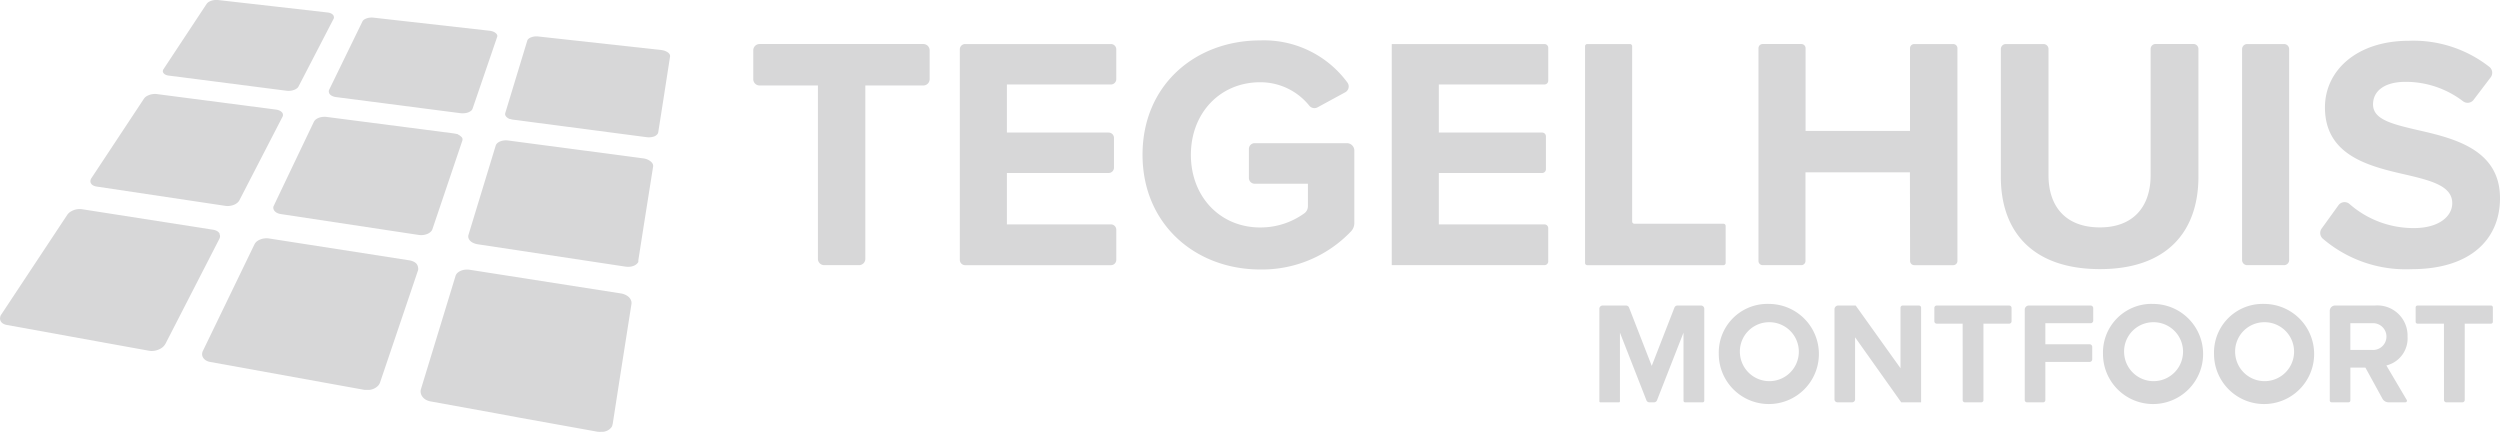
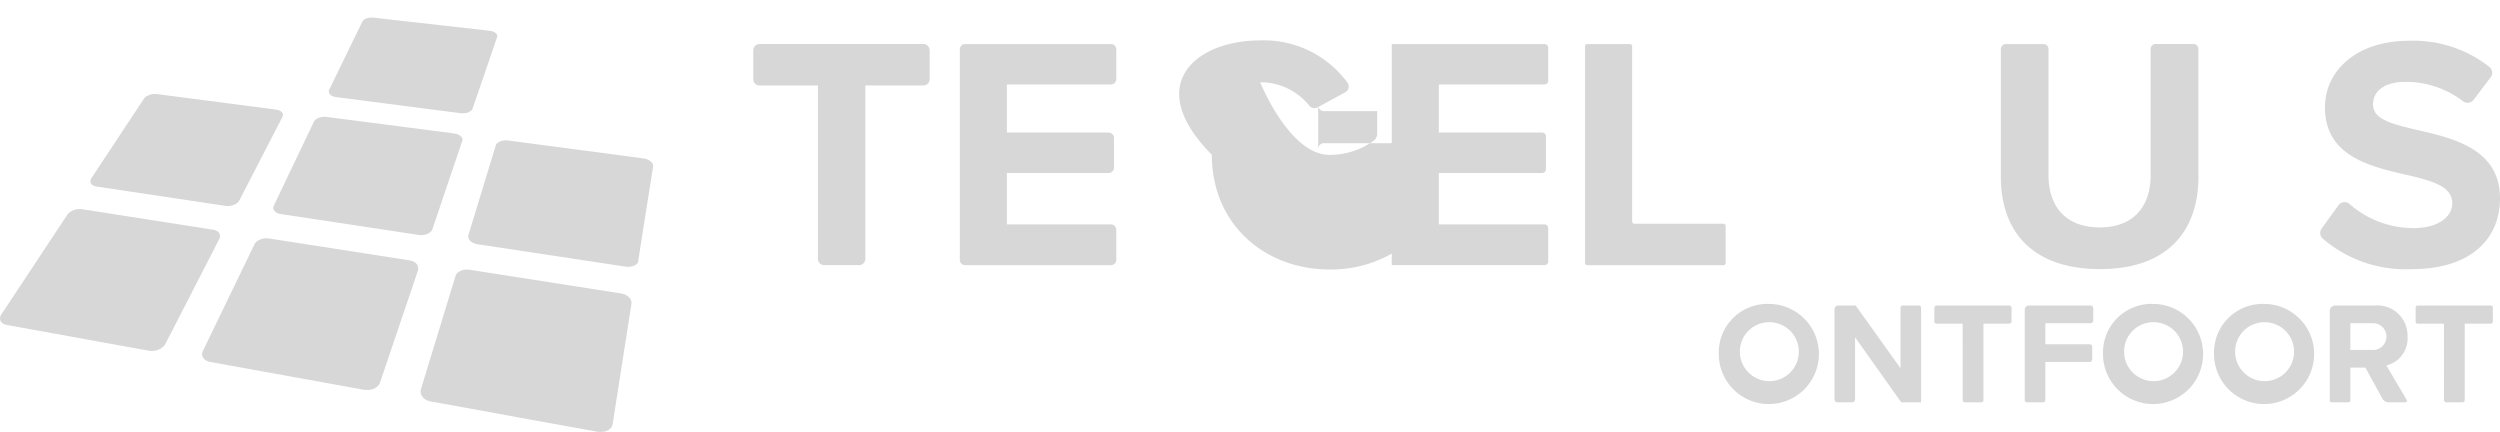
<svg xmlns="http://www.w3.org/2000/svg" width="299" height="51.648" viewBox="0 0 299 51.648">
  <g id="Group_578" data-name="Group 578" transform="translate(-196.925 -351.39)">
    <g id="Group_556" data-name="Group 556" transform="translate(207.734 351.39)">
      <g id="Group_562" data-name="Group 562" transform="translate(0 11.236)">
        <path id="Path_1727" data-name="Path 1727" d="M357.618,441.719a1.607,1.607,0,0,0-.42-.279,1.83,1.83,0,0,0-.551-.166l-18.1-2.833a2.389,2.389,0,0,0-.559,0,1.835,1.835,0,0,0-.5.14,1.342,1.342,0,0,0-.385.254.816.816,0,0,0-.218.358l-4.145,13.565a.887.887,0,0,0,0,.472,1.029,1.029,0,0,0,.21.428,1.418,1.418,0,0,0,.4.341,1.838,1.838,0,0,0,.559.193l7.864,1.429,2.923.543,9.223,1.661h.1a1.17,1.17,0,0,0,.245,0h.289a1.633,1.633,0,0,0,.551-.175,1.358,1.358,0,0,0,.4-.331.848.848,0,0,0,.131-.21v-.079a.541.541,0,0,0,.052-.157l.769-4.958,1.477-9.407a.827.827,0,0,0,0-.149.143.143,0,0,1,0-.062,1.3,1.3,0,0,0-.061-.2A1.034,1.034,0,0,0,357.618,441.719Z" transform="translate(-293.215 -417.418)" fill="#d7d7d8" />
        <path id="Path_1728" data-name="Path 1728" d="M370.153,399.508a.867.867,0,0,0-.245-.289,1.521,1.521,0,0,0-.385-.232,1.9,1.9,0,0,0-.489-.131l-16.182-2.142a1.9,1.9,0,0,0-.5,0,1.639,1.639,0,0,0-.445.116,1.117,1.117,0,0,0-.341.21.659.659,0,0,0-.183.279l-3.261,10.692a.655.655,0,0,0,0,.368.874.874,0,0,0,.2.332,1.334,1.334,0,0,0,.368.254,2.083,2.083,0,0,0,.5.157l17.742,2.684a2.389,2.389,0,0,0,.559,0,1.64,1.64,0,0,0,.481-.14,1.072,1.072,0,0,0,.348-.262,1,1,0,0,0,.116-.158.334.334,0,0,0,0-.061.271.271,0,0,0,0-.131l.6-3.835,1.171-7.387A.524.524,0,0,0,370.153,399.508Z" transform="translate(-302.903 -391.149)" fill="#d7d7d8" />
        <path id="Path_1729" data-name="Path 1729" d="M248.717,383.707a1.329,1.329,0,0,0-.41-.116l-14.25-1.856a1.611,1.611,0,0,0-.455,0,1.828,1.828,0,0,0-.445.1,2.151,2.151,0,0,0-.376.183,1.166,1.166,0,0,0-.262.254l-6.312,9.546a.619.619,0,0,0-.1.323.464.464,0,0,0,.079.292.648.648,0,0,0,.254.232,1.339,1.339,0,0,0,.411.131l15.411,2.31a1.656,1.656,0,0,0,.507,0,1.94,1.94,0,0,0,.489-.123,1.422,1.422,0,0,0,.4-.232.949.949,0,0,0,.262-.306l5.158-9.992a.426.426,0,0,0,.052-.289.452.452,0,0,0-.123-.254A.791.791,0,0,0,248.717,383.707Z" transform="translate(-226.102 -381.719)" fill="#d7d7d8" />
      </g>
      <g id="Group_553" data-name="Group 553" transform="translate(8.661)">
-         <path id="Path_1679" data-name="Path 1679" d="M264.724,362.248a1.758,1.758,0,0,0,.437-.1,1.123,1.123,0,0,0,.348-.183.665.665,0,0,0,.218-.254l4.205-8.117a.405.405,0,0,0,0-.245.414.414,0,0,0-.126-.215.869.869,0,0,0-.262-.166,1.455,1.455,0,0,0-.376-.087l-6.364-.726-6.714-.761h-.411a2.07,2.07,0,0,0-.4.087,1.673,1.673,0,0,0-.332.158.9.9,0,0,0-.218.21l-5.158,7.807a.48.48,0,0,0-.087.262.4.4,0,0,0,.1.232.607.607,0,0,0,.245.183,1.175,1.175,0,0,0,.376.1l14.074,1.81A1.978,1.978,0,0,0,264.724,362.248Z" transform="translate(-249.482 -351.39)" fill="#d7d7d8" />
        <g id="Group_552" data-name="Group 552" transform="translate(4.706 4.354)">
          <path id="Path_1680" data-name="Path 1680" d="M287.844,431.39a1.03,1.03,0,0,0-.358-.272,1.881,1.881,0,0,0-.489-.158l-16.838-2.623a1.815,1.815,0,0,0-.533,0,1.617,1.617,0,0,0-.5.131,1.453,1.453,0,0,0-.41.232,1.117,1.117,0,0,0-.272.341l-6.162,12.734a.876.876,0,0,0-.1.445.82.82,0,0,0,.131.393,1.066,1.066,0,0,0,.332.314,1.4,1.4,0,0,0,.507.183l18.455,3.34h.6a1.737,1.737,0,0,0,.559-.166,1.555,1.555,0,0,0,.437-.306,1.061,1.061,0,0,0,.262-.42l4.538-13.4a.723.723,0,0,0,0-.385A.866.866,0,0,0,287.844,431.39Z" transform="translate(-262.185 -404.174)" fill="#d7d7d8" />
          <path id="Path_1681" data-name="Path 1681" d="M307.758,391.648a.617.617,0,0,0-.21-.232,1.1,1.1,0,0,0-.332-.21h0l.037-.013c-.063-.023-.479-.1-.545-.11l-15.184-1.967a2.093,2.093,0,0,0-.472,0,1.855,1.855,0,0,0-.445.1,1.574,1.574,0,0,0-.358.193.953.953,0,0,0-.232.271s-4.873,10.183-4.853,10.176a.6.6,0,0,0-.008.18.65.65,0,0,0,.14.314.877.877,0,0,0,.306.245,1.5,1.5,0,0,0,.455.14l16.514,2.5a2.143,2.143,0,0,0,.533,0,2.107,2.107,0,0,0,.489-.131,1.262,1.262,0,0,0,.376-.245.711.711,0,0,0,.218-.323l3.575-10.578A.474.474,0,0,0,307.758,391.648Z" transform="translate(-276.644 -379.486)" fill="#d7d7d8" />
-           <path id="Path_1682" data-name="Path 1682" d="M379.083,369.689v.035h0l.648-4.175a.411.411,0,0,0-.052-.262.69.69,0,0,0-.218-.232,1.627,1.627,0,0,0-.348-.183,2.207,2.207,0,0,0-.445-.1l-14.7-1.619a1.983,1.983,0,0,0-.455,0,1.755,1.755,0,0,0-.393.1.874.874,0,0,0-.3.166.477.477,0,0,0-.166.232l-2.623,8.629a.443.443,0,0,0,0,.3.661.661,0,0,0,.192.245,1.13,1.13,0,0,0,.332.2h.083a1.694,1.694,0,0,0,.274.072l16.025,2.1a1.965,1.965,0,0,0,.926-.1.983.983,0,0,0,.306-.21.513.513,0,0,0,.149-.28l.765-4.87h-.006l.006-.035Z" transform="translate(-323.768 -363.144)" fill="#d7d7d8" />
        </g>
        <path id="Path_1683" data-name="Path 1683" d="M322.716,358.74a1.726,1.726,0,0,0-.41-.1l-13.891-1.566a1.757,1.757,0,0,0-.428,0,1.5,1.5,0,0,0-.4.087,1.351,1.351,0,0,0-.314.157.6.6,0,0,0-.193.232l-3.991,8.191a.449.449,0,0,0,0,.279.489.489,0,0,0,.131.245.981.981,0,0,0,.289.192,1.451,1.451,0,0,0,.42.116l14.9,1.928a2.221,2.221,0,0,0,.481,0,1.692,1.692,0,0,0,.437-.1,1.368,1.368,0,0,0,.341-.192.629.629,0,0,0,.183-.272l2.929-8.55a.349.349,0,0,0,0-.254.655.655,0,0,0-.175-.218A1.1,1.1,0,0,0,322.716,358.74Z" transform="translate(-283.213 -354.962)" fill="#d7d7d8" />
      </g>
      <g id="Group_554" data-name="Group 554" transform="translate(79.283 4.824)">
        <path id="Path_1684" data-name="Path 1684" d="M447.846,370.565h-6.978a.754.754,0,0,1-.754-.754v-3.45a.754.754,0,0,1,.754-.754h19.586a.754.754,0,0,1,.754.754v3.45a.754.754,0,0,1-.754.754h-6.938V391.3a.754.754,0,0,1-.754.754H448.6a.754.754,0,0,1-.754-.754Z" transform="translate(-440.115 -365.165)" fill="#d7d7d8" />
        <path id="Path_1685" data-name="Path 1685" d="M507.433,365.608h17.435a.64.64,0,0,1,.639.64v3.558a.64.64,0,0,1-.639.64H512.424v5.75h12.168a.64.64,0,0,1,.639.639v3.557a.64.64,0,0,1-.639.64H512.424v6.146h12.445a.64.64,0,0,1,.639.639v3.6a.64.64,0,0,1-.639.64H507.433a.64.64,0,0,1-.639-.64V366.248A.64.64,0,0,1,507.433,365.608Z" transform="translate(-482.092 -365.165)" fill="#d7d7d8" />
-         <path id="Path_1686" data-name="Path 1686" d="M579.844,364.42a12.389,12.389,0,0,1,10.44,5.046.79.79,0,0,1-.265,1.158l-3.309,1.8a.788.788,0,0,1-.991-.2,7.506,7.506,0,0,0-5.873-2.8c-4.8,0-8.287,3.687-8.287,8.683s3.489,8.684,8.287,8.684a8.937,8.937,0,0,0,5.272-1.685,1.042,1.042,0,0,0,.438-.845v-2.7h-6.368a.69.69,0,0,1-.69-.69V377.4a.69.69,0,0,1,.69-.69h11.03a.889.889,0,0,1,.889.889v8.672a1.44,1.44,0,0,1-.4.992,14.682,14.682,0,0,1-10.857,4.554c-7.731,0-14.074-5.392-14.074-13.72C565.774,369.733,572.113,364.42,579.844,364.42Z" transform="translate(-519.221 -364.411)" fill="#d7d7d8" />
+         <path id="Path_1686" data-name="Path 1686" d="M579.844,364.42a12.389,12.389,0,0,1,10.44,5.046.79.79,0,0,1-.265,1.158l-3.309,1.8a.788.788,0,0,1-.991-.2,7.506,7.506,0,0,0-5.873-2.8s3.489,8.684,8.287,8.684a8.937,8.937,0,0,0,5.272-1.685,1.042,1.042,0,0,0,.438-.845v-2.7h-6.368a.69.69,0,0,1-.69-.69V377.4a.69.69,0,0,1,.69-.69h11.03a.889.889,0,0,1,.889.889v8.672a1.44,1.44,0,0,1-.4.992,14.682,14.682,0,0,1-10.857,4.554c-7.731,0-14.074-5.392-14.074-13.72C565.774,369.733,572.113,364.42,579.844,364.42Z" transform="translate(-519.221 -364.411)" fill="#d7d7d8" />
        <path id="Path_1687" data-name="Path 1687" d="M646.245,365.608h18.262a.454.454,0,0,1,.454.454v3.929a.454.454,0,0,1-.454.454H651.875v5.75H664.23a.454.454,0,0,1,.454.453v3.929a.454.454,0,0,1-.454.454H651.875v6.146h12.631a.454.454,0,0,1,.454.453V391.6a.454.454,0,0,1-.454.454H646.245Z" transform="translate(-569.883 -365.165)" fill="#d7d7d8" />
        <path id="Path_1688" data-name="Path 1688" d="M708.907,365.608h5.106a.265.265,0,0,1,.265.265v20.961a.265.265,0,0,0,.265.265h10.651a.265.265,0,0,1,.265.265v4.428a.265.265,0,0,1-.265.265H708.909a.265.265,0,0,1-.265-.265l0-25.918A.265.265,0,0,1,708.907,365.608Z" transform="translate(-609.164 -365.165)" fill="#d7d7d8" />
-         <path id="Path_1689" data-name="Path 1689" d="M782.736,380.953H770.245v10.6a.5.5,0,0,1-.5.5h-4.622a.5.5,0,0,1-.5-.5V366.107a.5.5,0,0,1,.5-.5h4.632a.5.5,0,0,1,.5.5V376h12.491v-9.889a.5.5,0,0,1,.5-.5h4.672a.5.5,0,0,1,.5.5v25.444a.5.5,0,0,1-.5.5h-4.663a.5.5,0,0,1-.5-.5Z" transform="translate(-644.401 -365.165)" fill="#d7d7d8" />
        <path id="Path_1690" data-name="Path 1690" d="M843.446,365.608h4.518a.6.6,0,0,1,.6.6v15.105c0,3.688,2.021,6.225,6.146,6.225,4.044,0,6.066-2.537,6.066-6.225V366.2a.6.6,0,0,1,.6-.6h4.518a.6.6,0,0,1,.6.6v15.264c0,6.582-3.767,11.063-11.776,11.063-8.089,0-11.855-4.523-11.855-11.017V366.2A.6.6,0,0,1,843.446,365.608Z" transform="translate(-693.654 -365.165)" fill="#d7d7d8" />
-         <path id="Path_1691" data-name="Path 1691" d="M921.378,365.608h4.408a.611.611,0,0,1,.611.611v25.224a.611.611,0,0,1-.611.611h-4.408a.611.611,0,0,1-.611-.611V366.219A.611.611,0,0,1,921.378,365.608Z" transform="translate(-742.706 -365.165)" fill="#d7d7d8" />
        <path id="Path_1692" data-name="Path 1692" d="M948.172,384.2a.9.9,0,0,1,1.334-.138,11.6,11.6,0,0,0,7.676,2.87c3.093,0,4.6-1.467,4.6-2.973,0-1.983-2.3-2.657-5.353-3.37-4.321-.992-9.873-2.181-9.873-8.09,0-4.407,3.806-7.969,10.031-7.969a14.71,14.71,0,0,1,9.626,3.117.9.9,0,0,1,.163,1.257l-2.043,2.69a.9.9,0,0,1-1.27.163,11.286,11.286,0,0,0-6.87-2.316c-2.539,0-3.886,1.11-3.886,2.7,0,1.785,2.221,2.339,5.274,3.053,4.36.99,9.912,2.3,9.912,8.168,0,4.837-3.45,8.484-10.586,8.484a15.242,15.242,0,0,1-10.6-3.641.905.905,0,0,1-.147-1.217Z" transform="translate(-758.584 -364.477)" fill="#d7d7d8" />
      </g>
      <g id="Group_555" data-name="Group 555" transform="translate(180.474 36.346)">
-         <path id="Path_1693" data-name="Path 1693" d="M723.33,453.271l-3.168,8.09a.38.38,0,0,1-.353.241h-.558a.38.38,0,0,1-.353-.241l-3.167-8.09v8.212a.119.119,0,0,1-.119.119h-2.224a.119.119,0,0,1-.119-.119V450.415a.389.389,0,0,1,.389-.389h2.8a.389.389,0,0,1,.363.248l2.712,6.972,2.714-6.972a.389.389,0,0,1,.363-.248h2.817a.389.389,0,0,1,.389.389v10.991a.2.2,0,0,1-.195.2h-2.092a.2.2,0,0,1-.195-.195Z" transform="translate(-713.268 -449.831)" fill="#d7d7d8" />
        <path id="Path_1694" data-name="Path 1694" d="M757.86,449.505a5.987,5.987,0,1,1-6.041,5.987,5.815,5.815,0,0,1,5.637-5.989C757.591,449.5,757.726,449.5,757.86,449.505Zm0,2.186a3.5,3.5,0,0,0-3.519,3.481c0,.106,0,.213.013.319a3.525,3.525,0,1,0,3.506-3.8Z" transform="translate(-737.536 -449.501)" fill="#d7d7d8" />
        <path id="Path_1695" data-name="Path 1695" d="M791.641,453.826v7.422a.353.353,0,0,1-.353.353h-1.757a.353.353,0,0,1-.353-.353V450.472a.446.446,0,0,1,.446-.446h2.088l5.362,7.5v-7.247a.251.251,0,0,1,.25-.25h1.962a.251.251,0,0,1,.25.25V461.6h-2.378Z" transform="translate(-761.056 -449.831)" fill="#d7d7d8" />
        <path id="Path_1696" data-name="Path 1696" d="M824.8,452.195h-3.1a.285.285,0,0,1-.285-.285v-1.6a.285.285,0,0,1,.285-.285h8.664a.285.285,0,0,1,.285.285v1.6a.285.285,0,0,1-.285.285h-3.078v9.151a.256.256,0,0,1-.256.256h-1.969a.257.257,0,0,1-.256-.256Z" transform="translate(-781.35 -449.831)" fill="#d7d7d8" />
        <path id="Path_1697" data-name="Path 1697" d="M851.1,450.026h7.382a.318.318,0,0,1,.318.318v1.481a.318.318,0,0,1-.318.318h-5.409v2.513h5.288a.318.318,0,0,1,.318.318v1.482a.318.318,0,0,1-.318.318h-5.288v4.561a.268.268,0,0,1-.268.268h-1.928a.268.268,0,0,1-.268-.268V450.518A.492.492,0,0,1,851.1,450.026Z" transform="translate(-799.732 -449.831)" fill="#d7d7d8" />
        <path id="Path_1698" data-name="Path 1698" d="M881.9,449.505a5.987,5.987,0,1,1-6.04,5.987A5.816,5.816,0,0,1,881.5,449.5Q881.7,449.5,881.9,449.505Zm0,2.186a3.5,3.5,0,0,0-3.518,3.483c0,.106,0,.212.013.317a3.525,3.525,0,1,0,3.506-3.8Z" transform="translate(-815.625 -449.501)" fill="#d7d7d8" />
        <path id="Path_1699" data-name="Path 1699" d="M917.746,449.505a5.987,5.987,0,1,1-6.041,5.987,5.815,5.815,0,0,1,5.637-5.989C917.477,449.5,917.612,449.5,917.746,449.505Zm0,2.186a3.5,3.5,0,0,0-3.518,3.481c0,.106,0,.213.013.319a3.525,3.525,0,1,0,3.506-3.8Z" transform="translate(-838.191 -449.501)" fill="#d7d7d8" />
        <path id="Path_1700" data-name="Path 1700" d="M953.333,457.435h-1.8v3.927a.22.22,0,0,1-.22.22h-2.024a.22.22,0,0,1-.221-.22V450.646a.64.64,0,0,1,.64-.64h4.776a3.605,3.605,0,0,1,3.887,3.732,3.324,3.324,0,0,1-2.534,3.437l2.435,4.124a.187.187,0,0,1-.161.283H956.1a.836.836,0,0,1-.734-.435Zm.782-5.312h-2.586v3.195h2.586a1.6,1.6,0,0,0,.259-3.195A1.576,1.576,0,0,0,954.115,452.123Z" transform="translate(-861.711 -449.812)" fill="#d7d7d8" />
        <path id="Path_1701" data-name="Path 1701" d="M980.186,452.195h-3.163a.221.221,0,0,1-.22-.221v-1.727a.221.221,0,0,1,.22-.22h8.792a.22.22,0,0,1,.22.22v1.727a.221.221,0,0,1-.22.221h-3.142v9.125a.282.282,0,0,1-.282.282h-1.918a.282.282,0,0,1-.282-.282Z" transform="translate(-879.174 -449.831)" fill="#d7d7d8" />
      </g>
    </g>
    <path id="Path_1730" data-name="Path 1730" d="M223.185,421.875l-.026.015-.008-.016.046-.027a.572.572,0,0,0-.052-.1.952.952,0,0,0-.3-.254,1.643,1.643,0,0,0-.455-.14L206.712,418.9a1.967,1.967,0,0,0-.507,0,1.94,1.94,0,0,0-.489.123,2.324,2.324,0,0,0-.437.232,1.312,1.312,0,0,0-.306.315L197.1,431.464a.779.779,0,0,0-.166.437.61.61,0,0,0,.07.376.679.679,0,0,0,.262.289,1.293,1.293,0,0,0,.445.175l10.848,1.967,1.069.2.006-.005,5.148.933-1.434-.26,1.436.26a1.811,1.811,0,0,0,.58,0,1.988,1.988,0,0,0,.551-.157,1.847,1.847,0,0,0,.472-.28,1.676,1.676,0,0,0,.323-.393l6.452-12.562a.7.7,0,0,0,.079-.368A.893.893,0,0,0,223.185,421.875ZM205.444,434.14h0l.014-.011h0Z" transform="translate(0 -42.491)" fill="#d7d7d8" />
  </g>
</svg>